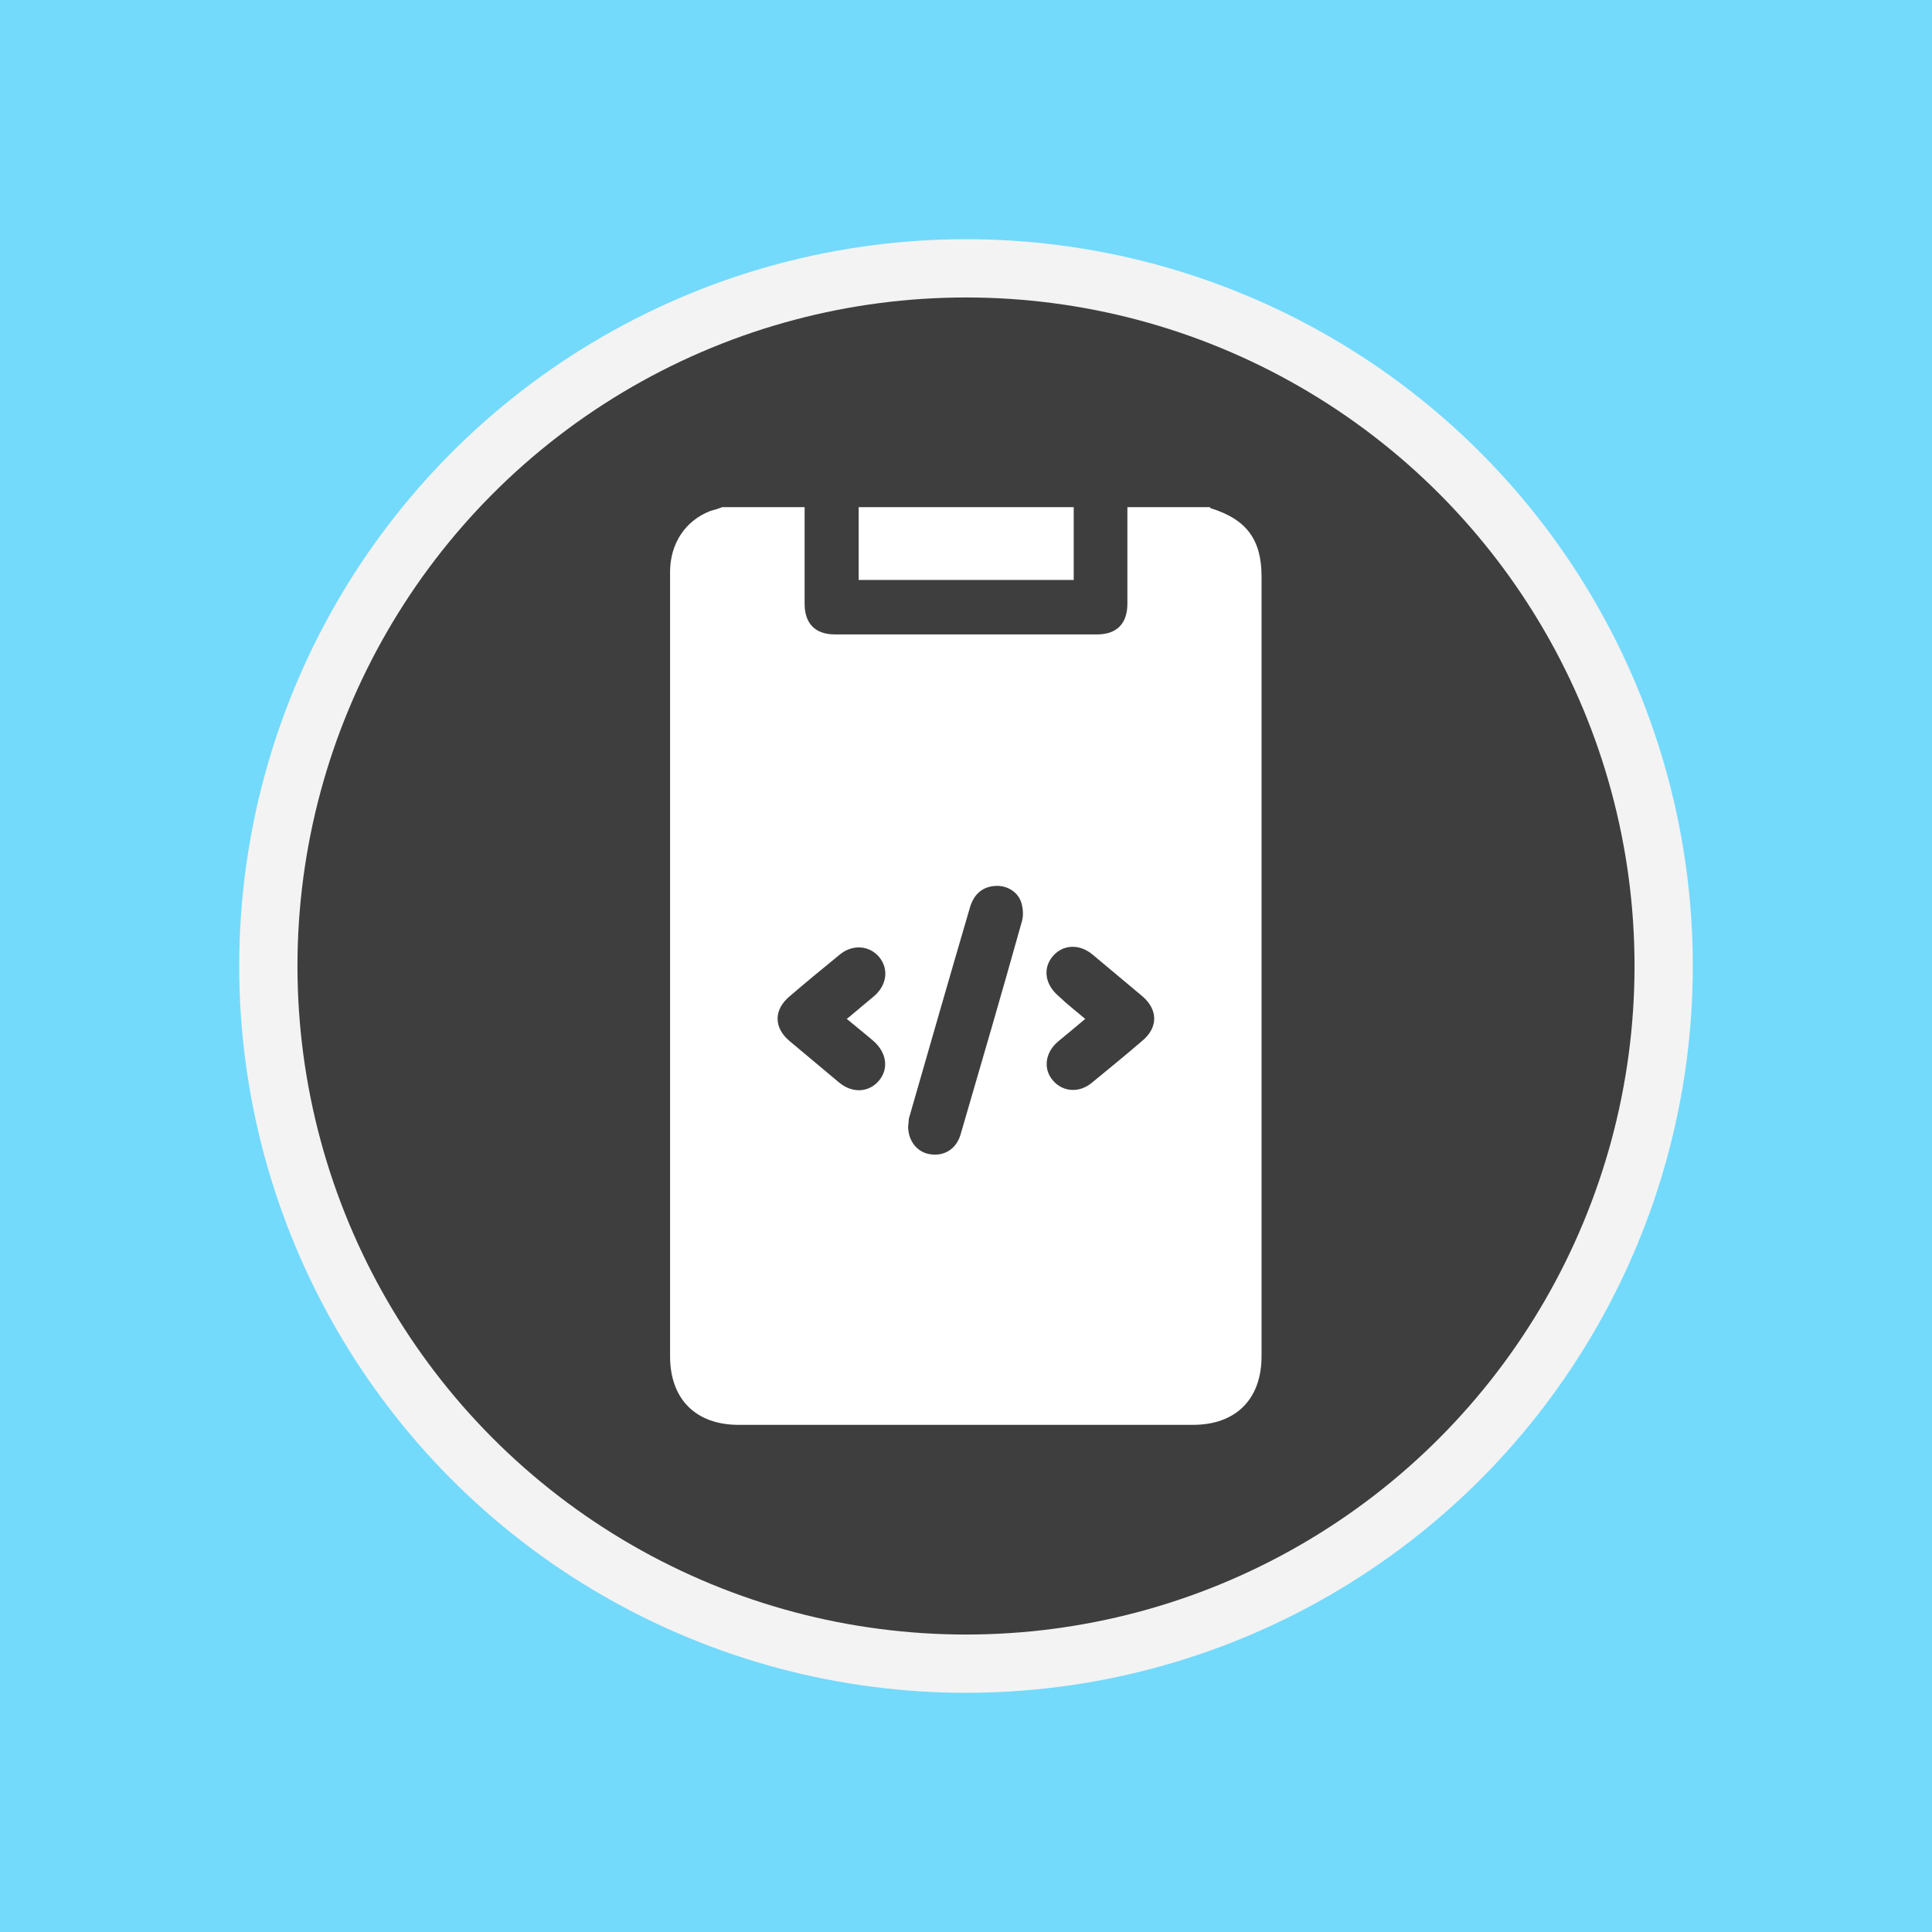
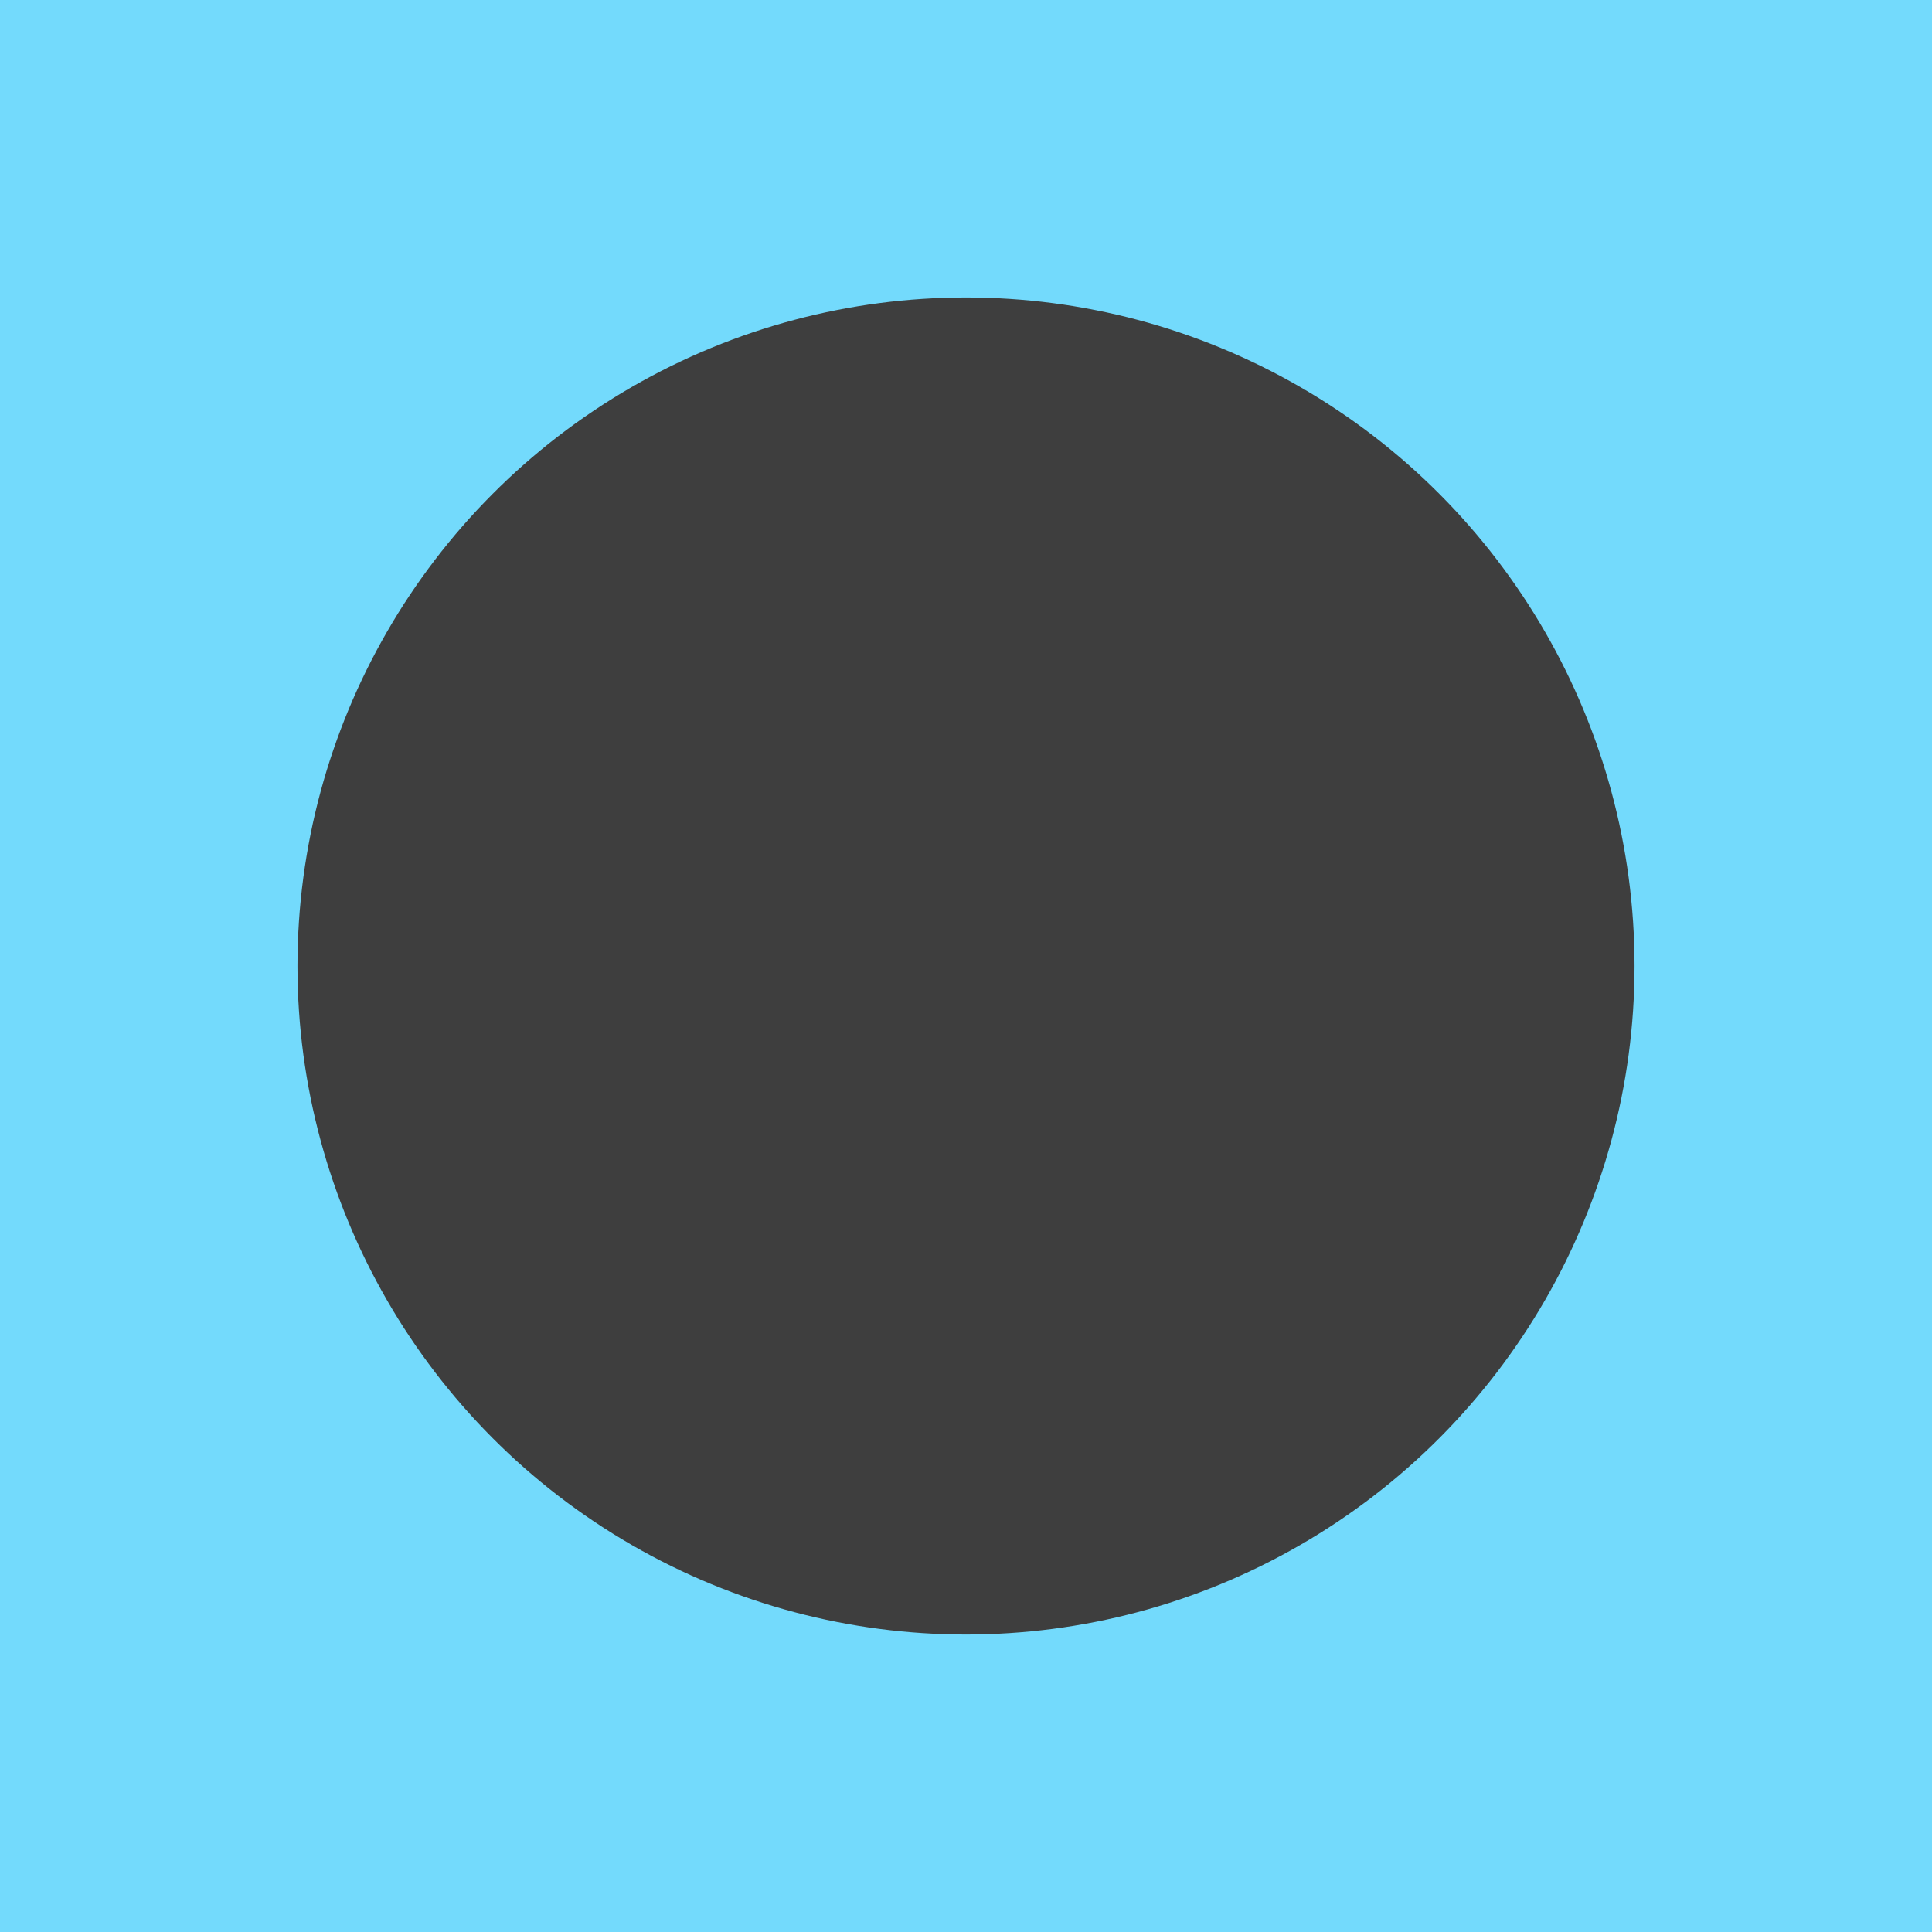
<svg xmlns="http://www.w3.org/2000/svg" version="1.1" x="0px" y="0px" viewBox="0 0 504 504" style="enable-background:new 0 0 504 504;" xml:space="preserve">
  <style type="text/css">
	.st0{fill:#73DAFC;}
	.st1{fill:#F3F3F3;}
	.st2{fill:#3E3E3E;}
	.st3{fill:#FFFFFF;}
	.st4{fill:#8373FC;}
	.st5{fill:#73FC95;}
	.st6{fill:#80F9D4;}
	.st7{fill:#87D784;}
	.st8{fill:#ECA534;}
	.st9{fill:#E366EF;}
	.st10{fill:#DB822F;}
	.st11{fill:#E46D4C;}
	.st12{fill:#E56F31;}
	.st13{fill:#E57527;}
	.st14{fill:#F0BB4F;}
	.st15{fill:#FFA329;}
	.st16{fill:#9C7FF8;}
	.st17{fill:#7C7AF8;}
	.st18{fill:#9859F7;}
	.st19{fill:#F7F781;}
	.st20{fill:#55FFE2;}
	.st21{fill:#39A6FF;}
	.st22{fill:#2789FF;}
	.st23{fill:#4D4DFF;}
	.st24{fill:#FF88B9;}
	.st25{fill:#FF76A7;}
	.st26{fill:#85FFA5;}
	.st27{fill:#48FF9B;}
	.st28{fill:#FF8164;}
	.st29{fill:#FF9255;}
	.st30{fill:#2DEAE4;}
</style>
  <g id="Layer_2">
</g>
  <g id="BEGINNER">
    <rect id="BG_6_" x="0" class="st0" width="504" height="504" />
    <g>
-       <circle class="st1" cx="252" cy="252" r="189.6" />
      <circle class="st2" cx="252" cy="252" r="174.4" />
    </g>
    <g>
-       <path class="st3" d="M188.4,132.3c7.2,0,14.3,0,21.5,0c0,8.4,0,16.8,0,25.2c0,5.2,2.8,8,7.9,8c22.8,0,45.6,0,68.4,0    c5.1,0,7.9-2.8,7.9-8c0-8.4,0-16.8,0-25.2c7.2,0,14.3,0,21.5,0c0.1,0.1,0.2,0.3,0.3,0.3c9.3,2.9,13.2,8.2,13.2,17.8    c0,67.8,0,135.6,0,203.4c0,11.2-6.7,17.9-17.9,17.9c-39.5,0-79,0-118.5,0c-11.2,0-17.9-6.7-17.9-17.9c0-34.8,0-69.7,0-104.5    c0-33.4,0-66.7,0-100.1c0-7.4,4-13.4,10.5-15.9C186.4,133,187.4,132.7,188.4,132.3z M236.9,293.8c0,3.9,2.4,6.8,5.7,7.3    c3.8,0.6,6.9-1.4,8-5.2c5.4-18.5,10.8-37,16-55.6c0.4-1.4,0.3-3.1-0.1-4.6c-0.8-2.9-3.6-4.7-6.6-4.6c-3.3,0.1-5.7,1.9-6.8,5.4    c-5.4,18.4-10.7,36.9-16,55.3C237,292.7,237,293.5,236.9,293.8z M283.1,265.8c-2.6,2.2-4.9,4.1-7.2,6c-3.3,2.9-3.8,7.1-1.2,10.1    c2.6,3,6.9,3.3,10.2,0.5c4.4-3.6,8.8-7.2,13.1-10.9c4.2-3.5,4.1-8.2-0.1-11.7c-4.3-3.6-8.6-7.2-12.9-10.8    c-3.5-2.9-7.8-2.6-10.4,0.5c-2.6,3.1-2,7.3,1.5,10.3C278.3,261.9,280.6,263.7,283.1,265.8z M220.9,265.8c1.4-1.1,2.5-2.1,3.6-3    c1.2-1,2.4-2,3.6-3c3.3-2.9,3.8-7.1,1.2-10.2c-2.6-3-6.9-3.3-10.2-0.6c-4.4,3.6-8.8,7.2-13.1,10.9c-4.2,3.5-4.2,8.2,0,11.7    c4.3,3.6,8.6,7.2,12.9,10.8c3.5,2.9,7.8,2.6,10.4-0.5c2.6-3.1,2-7.3-1.4-10.3C225.7,269.7,223.4,267.9,220.9,265.8z" />
-       <path class="st3" d="M280.1,132.3c0,6.3,0,12.6,0,19c-18.7,0-37.2,0-56.1,0c0-6.3,0-12.7,0-19    C242.6,132.3,261.4,132.3,280.1,132.3z" />
-     </g>
+       </g>
  </g>
  <g id="INTERMEDIATE">
</g>
  <g id="EXPERT">
</g>
  <g id="Layer_10">
</g>
  <g id="Layer_4">
</g>
</svg>